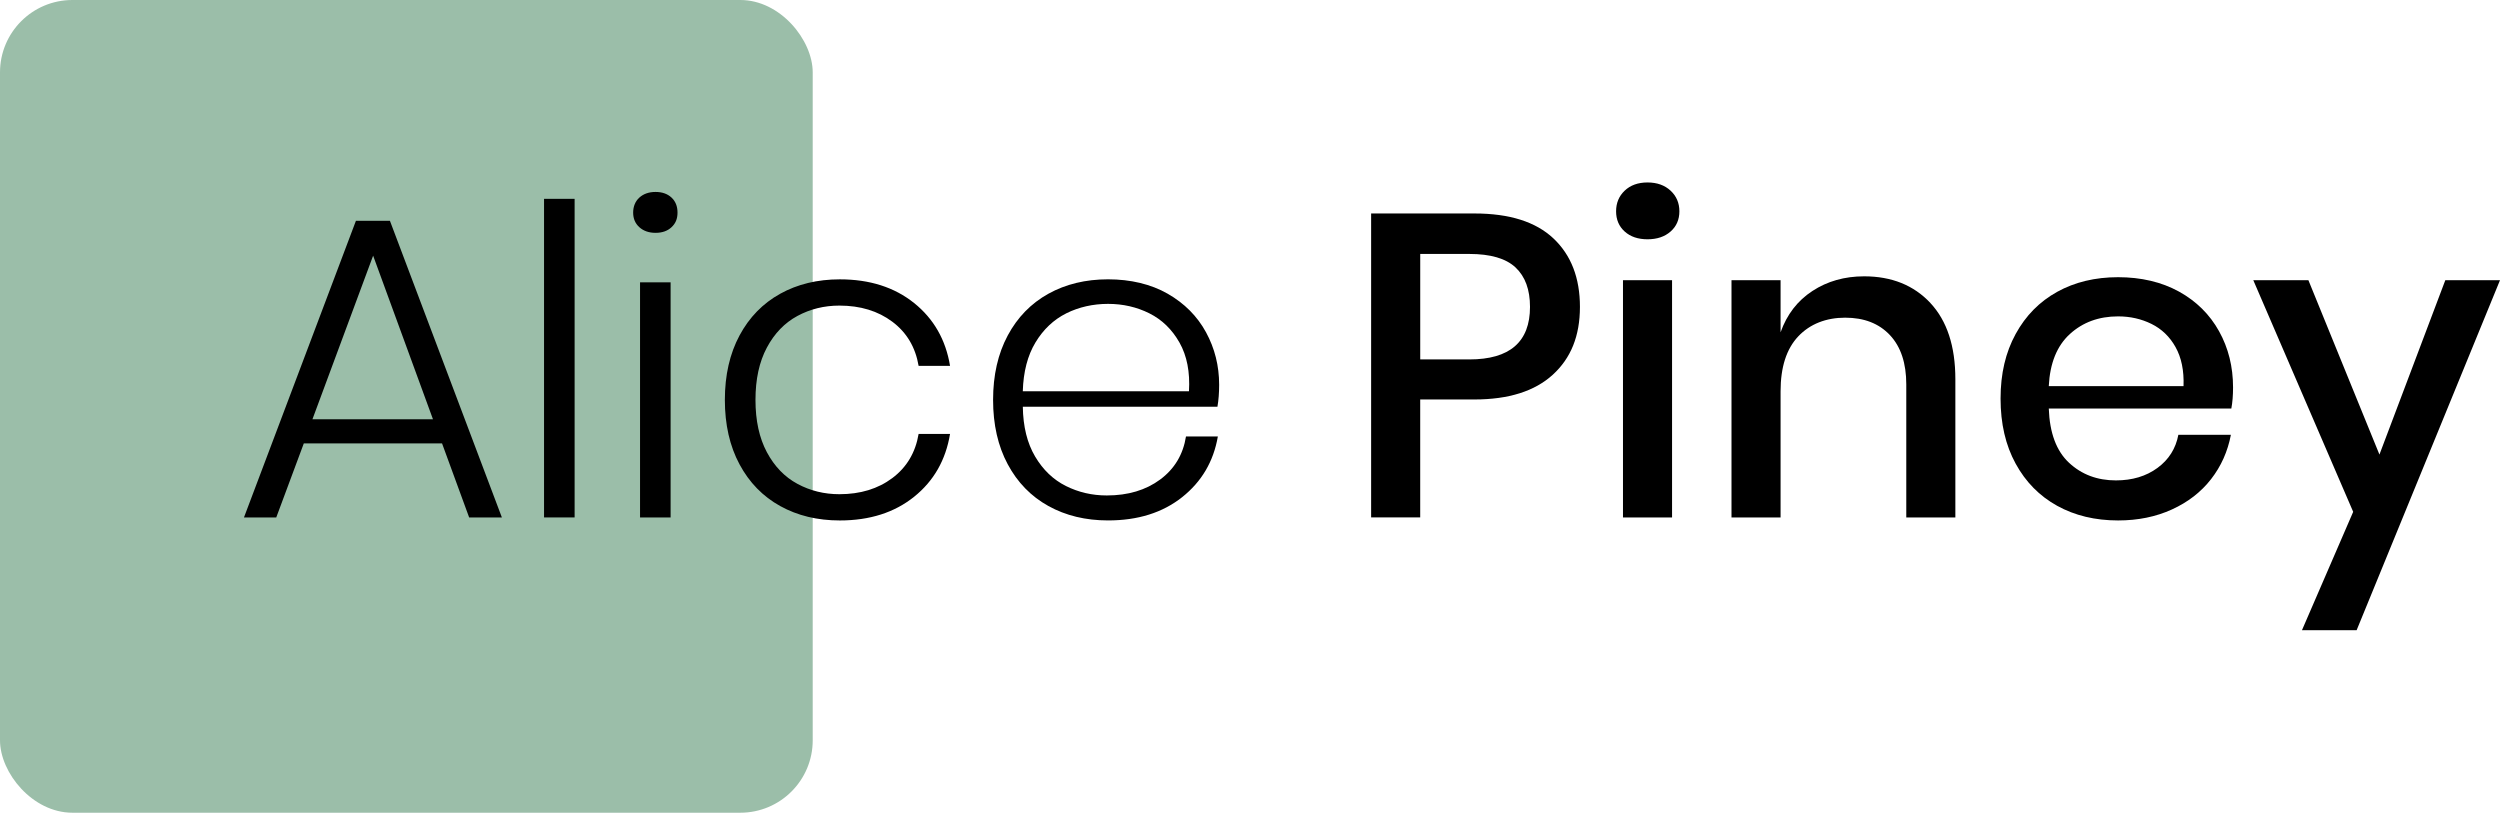
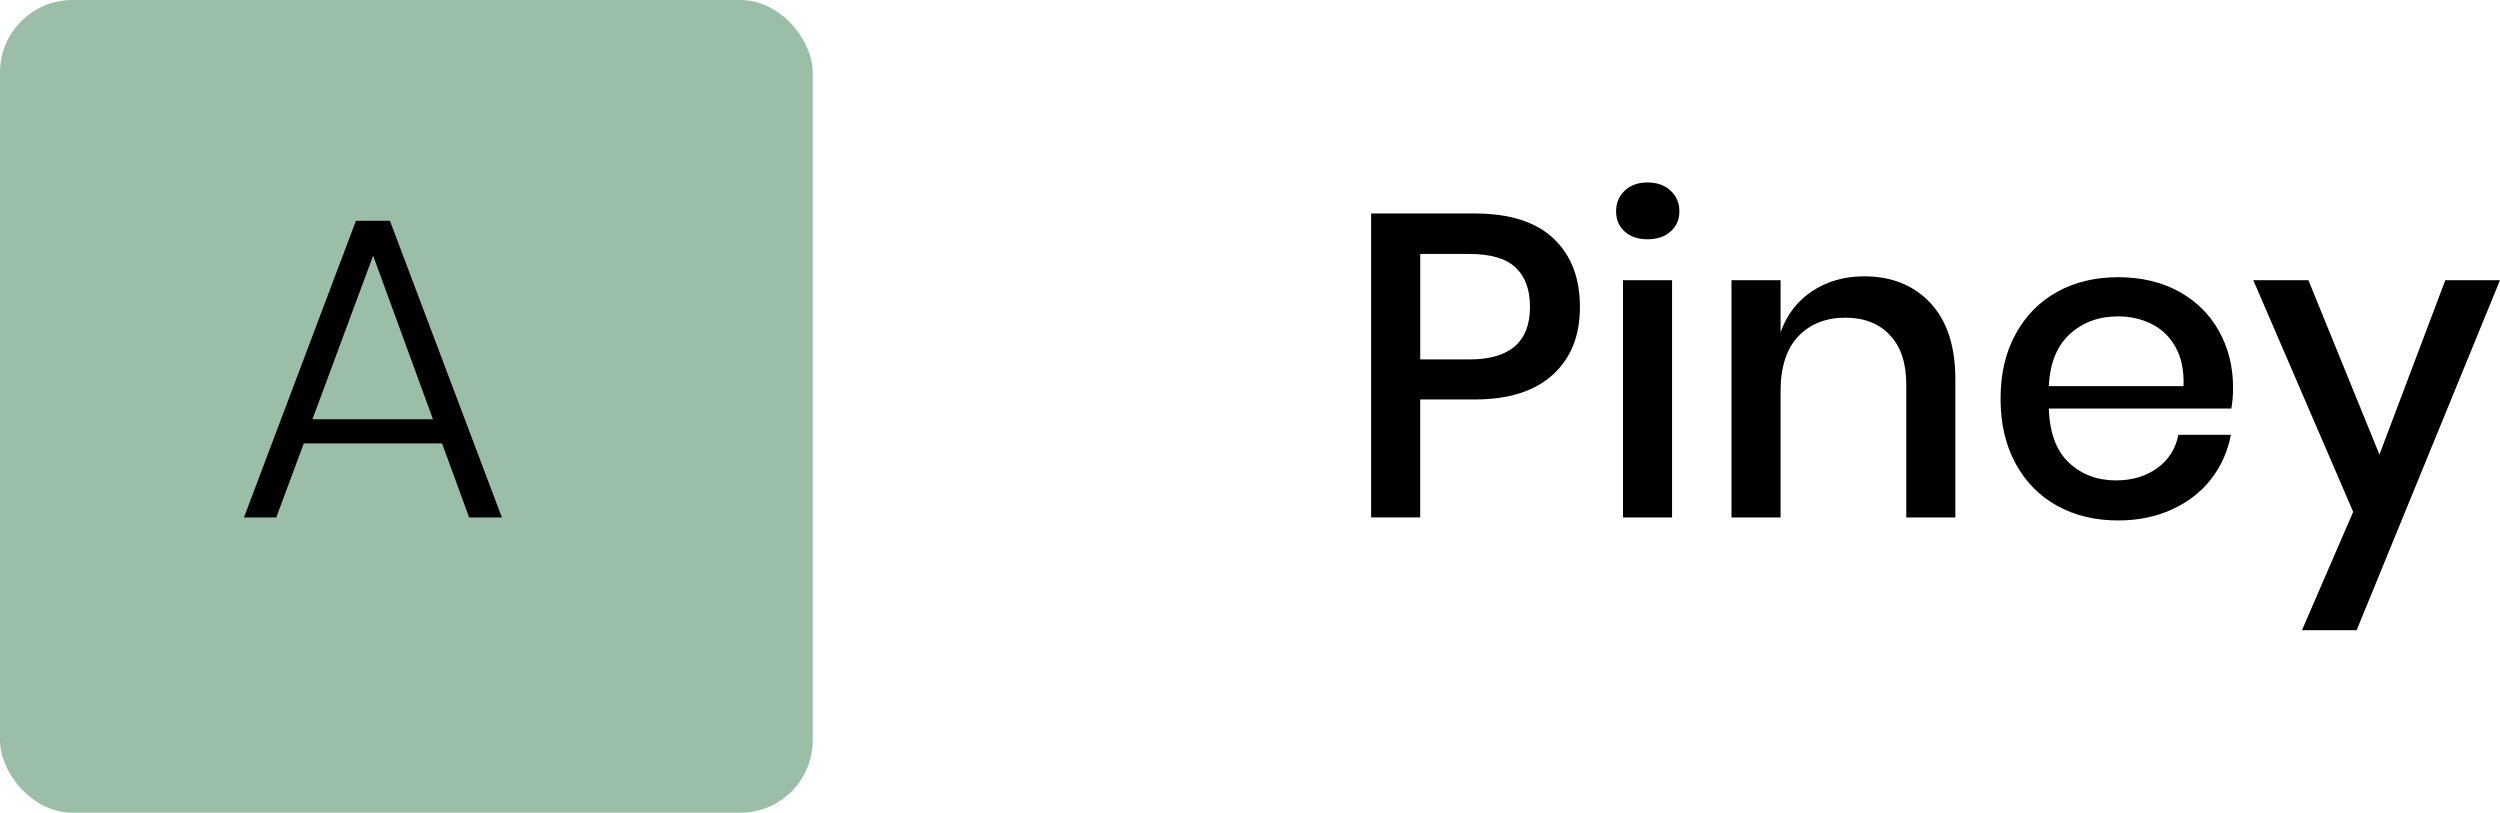
<svg xmlns="http://www.w3.org/2000/svg" id="Calque_2" viewBox="0 0 1135.98 369.29">
  <g id="Calque_1-2">
    <g id="LOGO_CARRÉ_VECTO_JEU_TYPO">
      <rect width="369.29" height="369.29" rx="32.9" ry="32.9" style="fill:#9bbea9; stroke-width:0px;" />
      <path d="m200.85,201.47h-62.8l-12.52,33.65h-14.67l50.87-134.79h15.45l50.87,134.79h-14.87l-12.32-33.65Zm-4.11-10.96l-27.19-74.34-27.58,74.34h54.78Z" style="stroke-width:0px;" />
-       <path d="m261.1,90.35v144.77h-13.89V90.35h13.89Z" style="stroke-width:0px;" />
-       <path d="m290.54,89.76c1.89-1.69,4.33-2.54,7.34-2.54s5.41.85,7.24,2.54c1.83,1.7,2.74,3.98,2.74,6.85s-.91,4.96-2.74,6.65c-1.83,1.7-4.24,2.54-7.24,2.54s-5.45-.85-7.34-2.54c-1.89-1.69-2.84-3.91-2.84-6.65s.95-5.15,2.84-6.85Zm14.18,38.54v106.82h-13.89v-106.82h13.89Z" style="stroke-width:0px;" />
-       <path d="m415.36,137.69c8.93,7.17,14.38,16.7,16.33,28.56h-14.28c-1.44-8.48-5.41-15.16-11.93-20.05-6.52-4.89-14.54-7.34-24.06-7.34-6.91,0-13.27,1.57-19.07,4.7-5.8,3.13-10.44,7.92-13.89,14.38-3.46,6.46-5.18,14.38-5.18,23.77s1.73,17.31,5.18,23.77c3.45,6.46,8.08,11.25,13.89,14.38,5.8,3.13,12.16,4.7,19.07,4.7,9.52,0,17.54-2.45,24.06-7.34,6.52-4.89,10.5-11.57,11.93-20.05h14.28c-1.96,11.87-7.4,21.39-16.33,28.56-8.93,7.17-20.18,10.76-33.75,10.76-10.17,0-19.21-2.18-27.1-6.55-7.89-4.37-14.05-10.69-18.49-18.98-4.44-8.28-6.65-18.03-6.65-29.25s2.22-20.96,6.65-29.25c4.43-8.28,10.6-14.6,18.49-18.98,7.89-4.37,16.92-6.55,27.1-6.55,13.56,0,24.81,3.59,33.75,10.76Z" style="stroke-width:0px;" />
-       <path d="m527.16,217.9c6.52-4.82,10.43-11.35,11.74-19.56h14.48c-1.96,11.35-7.37,20.54-16.24,27.58-8.87,7.04-20.09,10.56-33.65,10.56-10.17,0-19.21-2.18-27.1-6.55-7.89-4.37-14.05-10.69-18.49-18.98-4.44-8.28-6.65-18.03-6.65-29.25s2.22-20.96,6.65-29.25c4.43-8.28,10.6-14.6,18.49-18.98,7.89-4.37,16.92-6.55,27.1-6.55s19.47,2.18,27.1,6.55c7.63,4.37,13.43,10.21,17.41,17.51,3.98,7.31,5.97,15.26,5.97,23.87,0,3.65-.26,6.98-.78,9.98h-88.43c.13,9,1.99,16.53,5.58,22.6,3.59,6.06,8.25,10.53,13.99,13.4,5.74,2.87,11.93,4.3,18.58,4.3,9.65,0,17.74-2.41,24.26-7.24Zm-42.65-75.52c-5.74,2.87-10.4,7.27-13.99,13.21-3.59,5.94-5.51,13.34-5.77,22.2h75.51c.52-8.74-.91-16.11-4.3-22.11-3.39-6-7.96-10.43-13.7-13.3-5.74-2.87-12-4.3-18.78-4.3s-13.24,1.44-18.98,4.3Z" style="stroke-width:0px;" />
      <path d="m645.33,181.51v53.6h-22.3V97h46.95c15.91,0,27.88,3.78,35.9,11.35,8.02,7.57,12.03,17.93,12.03,31.11s-4.11,23.31-12.33,30.81c-8.22,7.5-20.09,11.25-35.61,11.25h-24.65Zm49.89-42.06c0-7.83-2.18-13.79-6.55-17.9-4.37-4.11-11.38-6.16-21.03-6.16h-22.3v47.93h22.3c18.39,0,27.58-7.95,27.58-23.87Z" style="stroke-width:0px;" />
      <path d="m738.25,86.63c2.61-2.48,6.07-3.72,10.37-3.72s7.79,1.24,10.47,3.72c2.67,2.48,4.01,5.61,4.01,9.39s-1.34,6.85-4.01,9.19c-2.67,2.35-6.16,3.52-10.47,3.52s-7.76-1.17-10.37-3.52c-2.61-2.35-3.91-5.41-3.91-9.19s1.3-6.91,3.91-9.39Zm21.52,40.69v107.8h-22.3v-107.8h22.3Z" style="stroke-width:0px;" />
      <path d="m877.15,137.69c7.56,8.09,11.35,19.63,11.35,34.63v62.8h-22.3v-60.45c0-9.65-2.48-17.12-7.43-22.4-4.96-5.28-11.74-7.92-20.35-7.92s-15.98,2.84-21.32,8.51c-5.35,5.67-8.02,13.99-8.02,24.94v57.32h-22.3v-107.8h22.3v23.67c2.87-8.09,7.69-14.35,14.48-18.78,6.78-4.43,14.61-6.65,23.48-6.65,12.52,0,22.56,4.05,30.13,12.13Z" style="stroke-width:0px;" />
      <path d="m1013.9,185.62h-82.95c.39,11.09,3.45,19.3,9.19,24.65,5.74,5.35,12.84,8.02,21.32,8.02,7.43,0,13.73-1.89,18.88-5.67,5.15-3.78,8.31-8.8,9.49-15.06h23.87c-1.44,7.57-4.44,14.28-9,20.15-4.57,5.87-10.5,10.47-17.8,13.79-7.3,3.33-15.45,4.99-24.45,4.99-10.44,0-19.66-2.22-27.68-6.65-8.02-4.43-14.32-10.82-18.88-19.17-4.57-8.34-6.85-18.19-6.85-29.54s2.28-21,6.85-29.35c4.56-8.34,10.86-14.74,18.88-19.17,8.02-4.43,17.25-6.65,27.68-6.65s19.79,2.19,27.68,6.55c7.89,4.37,13.95,10.37,18.19,18,4.24,7.63,6.36,16.14,6.36,25.53,0,3.65-.26,6.85-.78,9.59Zm-25.33-27.88c-2.67-4.76-6.33-8.28-10.96-10.56-4.63-2.28-9.68-3.42-15.16-3.42-8.74,0-16.04,2.67-21.91,8.02-5.87,5.35-9.07,13.24-9.59,23.67h61.23c.26-7.04-.95-12.94-3.62-17.71Z" style="stroke-width:0px;" />
      <path d="m1048.92,127.32l32.28,79.23,29.93-79.23h24.85l-65.15,159.05h-24.84l23.28-53.8-45.39-105.25h25.04Z" style="stroke-width:0px;" />
    </g>
  </g>
</svg>